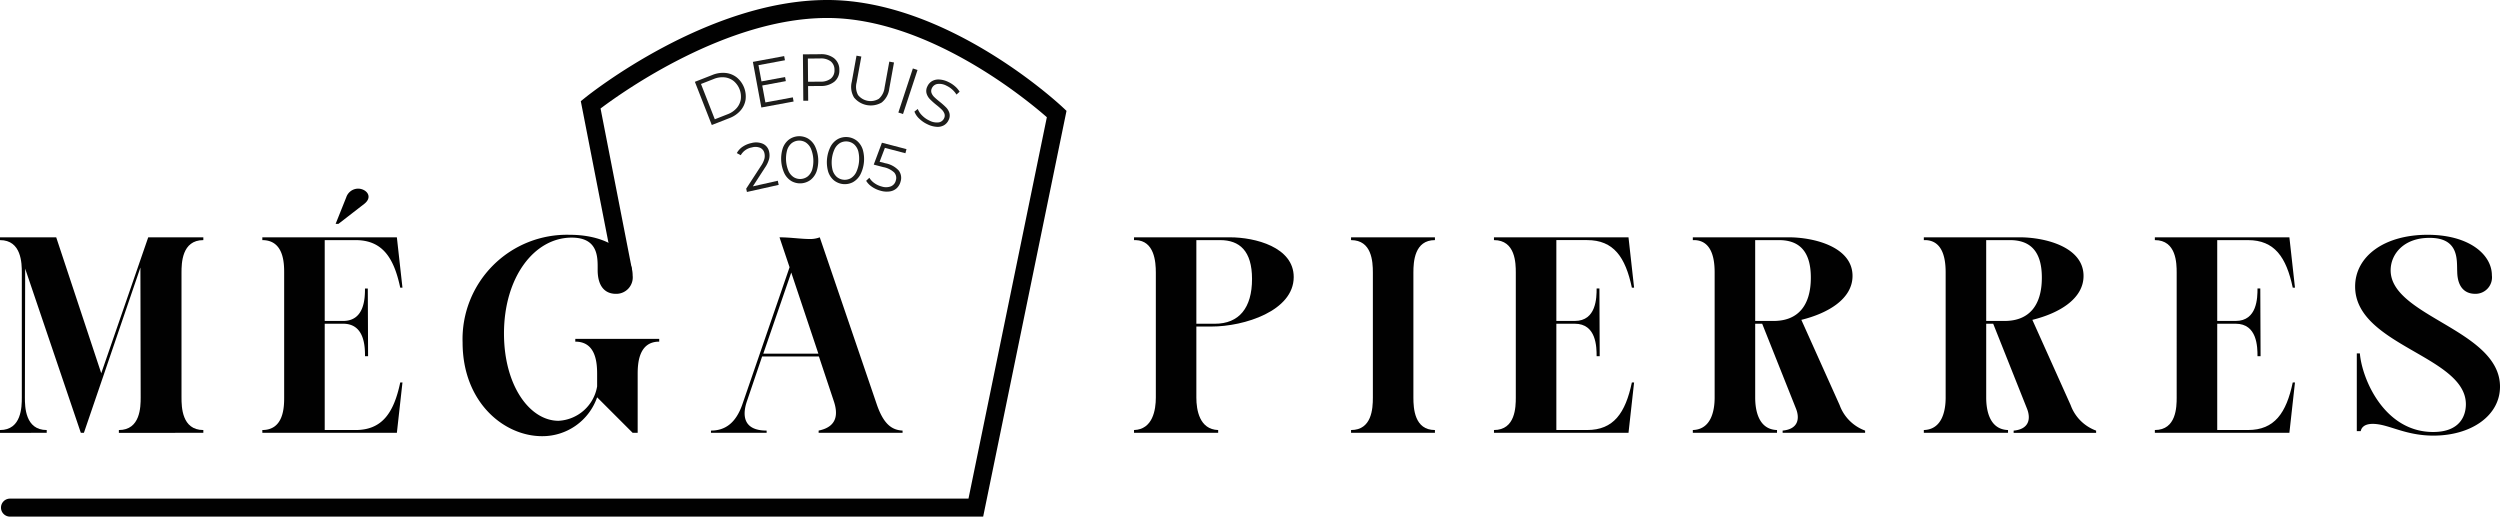
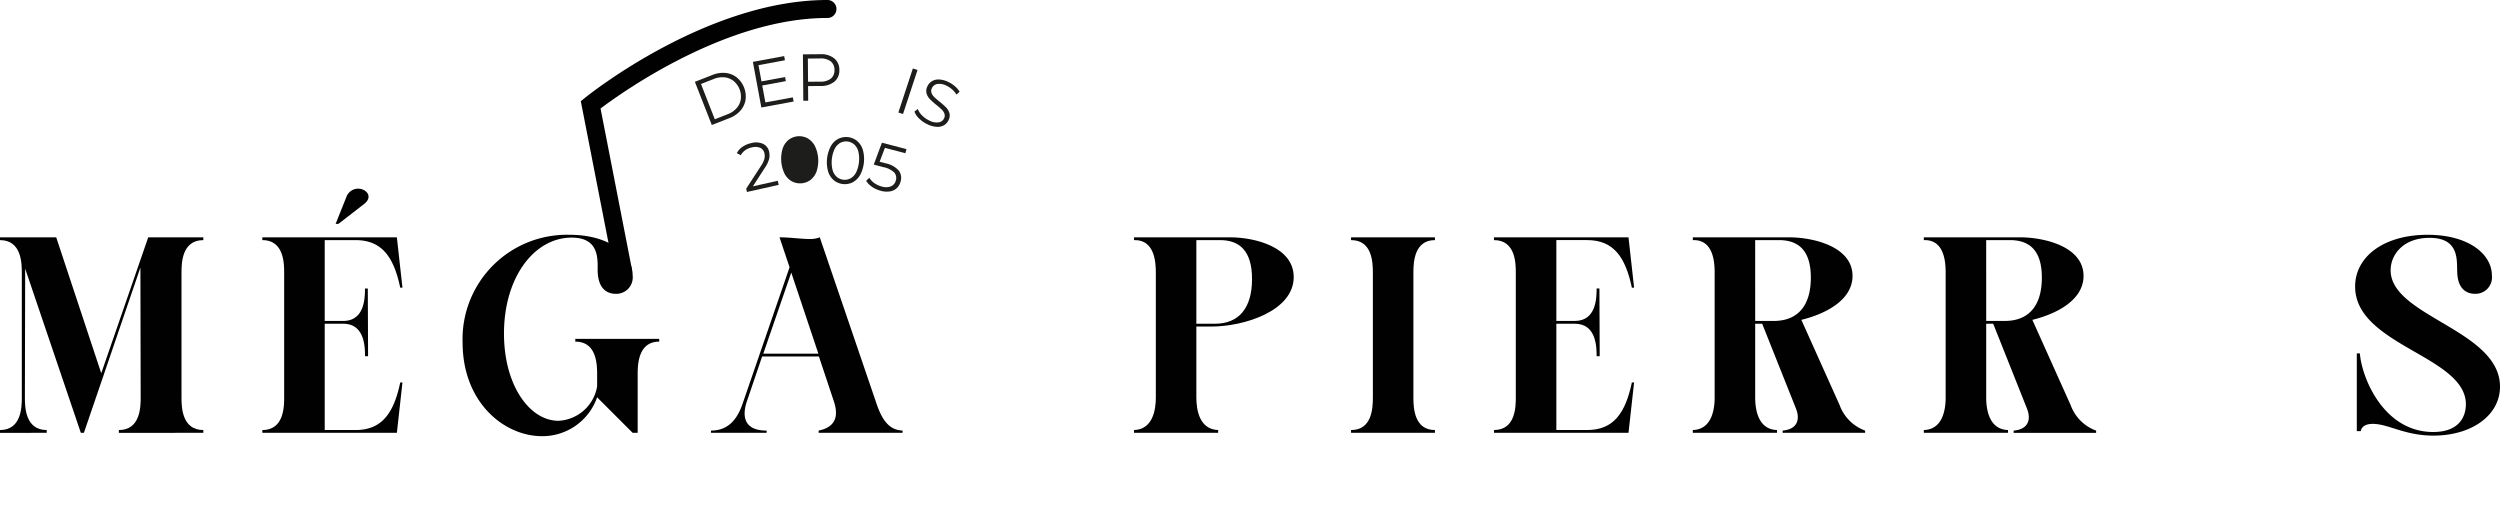
<svg xmlns="http://www.w3.org/2000/svg" id="Groupe_108" data-name="Groupe 108" width="369.8" height="76.417" viewBox="0 0 369.8 76.417">
  <defs>
    <clipPath id="clip-path">
      <rect id="Rectangle_272" data-name="Rectangle 272" width="369.8" height="76.417" fill="none" />
    </clipPath>
  </defs>
  <g id="Groupe_107" data-name="Groupe 107" clip-path="url(#clip-path)">
    <path id="Tracé_317" data-name="Tracé 317" d="M3.724,79.989,3.682,99.062c0,1.365.042,4.8,3.228,4.8v.414H0v-.414c3.186,0,3.227-3.434,3.227-4.8V80.569c0-1.365-.041-4.8-3.227-4.8v-.414H8.315l6.662,20.107,6.949-20.107h8.151v.414c-3.186,0-3.228,3.434-3.228,4.8V99.062c0,1.365.042,4.8,3.228,4.8v.414H17.583v-.414c3.186,0,3.226-3.434,3.226-4.8l-.04-19.238-8.358,24.451h-.454Z" transform="translate(0 -40.251)" fill="#010101" />
    <path id="Tracé_318" data-name="Tracé 318" d="M83.3,67.515V67.1h19.9l.827,7.447h-.33c-.952-4.51-2.69-7.033-6.62-7.033H92.527V79.472h2.731c3.185,0,3.226-3.434,3.226-4.8H98.9l.041,10.012h-.455c0-1.366-.042-4.8-3.226-4.8H92.527V95.607h4.551c3.93,0,5.668-2.524,6.62-7.033h.33L103.2,96.02H83.3v-.414c3.186,0,3.228-3.434,3.228-4.8V72.315c0-1.365-.042-4.8-3.228-4.8m12.412-6.33A1.872,1.872,0,0,1,97.45,59.9c1.2,0,2.276,1.159.953,2.234l-3.848,2.979H94.14Z" transform="translate(-44.495 -31.997)" fill="#010101" />
    <path id="Tracé_319" data-name="Tracé 319" d="M153.01,89.161c0,7.695,3.806,12.908,8.068,12.908a6.107,6.107,0,0,0,5.709-5.089V95.16c0-1.655-.166-4.8-3.228-4.8v-.414h12.412v.414c-3.02,0-3.186,3.185-3.186,4.8v8.688h-.744l-5.254-5.254a8.568,8.568,0,0,1-8.15,5.75c-5.627,0-11.75-5.006-11.75-13.859a15.435,15.435,0,0,1,15.845-15.928c5.916,0,9.309,2.937,9.309,6a2.436,2.436,0,0,1-2.482,2.731c-1.449,0-2.606-.91-2.69-3.268-.04-1.613.414-5.047-3.847-5.047-5.544,0-10.013,5.875-10.013,14.19" transform="translate(-78.46 -39.825)" fill="#010101" />
    <path id="Tracé_320" data-name="Tracé 320" d="M240.31,75.605a3.953,3.953,0,0,0,1.531-.248l8.4,24.616c.993,2.938,2.193,3.889,3.848,3.971v.331H241.675v-.331c2.854-.579,2.854-2.565,2.234-4.385l-2.192-6.578h-8.4l-2.234,6.578c-.662,1.9-.744,4.385,2.9,4.385v.331h-8.233v-.331c2.027,0,3.682-1.034,4.675-3.971l6.951-20.19-1.489-4.426c1.571,0,3.186.248,4.427.248m1.323,16.962-4.013-12-4.137,12Z" transform="translate(-120.582 -40.252)" fill="#010101" />
    <path id="Tracé_321" data-name="Tracé 321" d="M360.078,104.275v-.413c2.772-.083,3.228-2.979,3.228-4.8V80.569c0-1.572-.208-4.716-2.98-4.8h-.248v-.413h14.191c3.723,0,9.432,1.448,9.432,5.875,0,5.006-7.323,7.322-12.164,7.322H369.3V99.063c0,1.82.456,4.716,3.227,4.8v.413ZM372.035,88.14c3.6,0,5.5-2.359,5.5-6.619,0-4.179-1.861-5.751-4.717-5.751H369.3V88.14Z" transform="translate(-192.335 -40.252)" fill="#010101" />
    <path id="Tracé_322" data-name="Tracé 322" d="M432.22,80.569c0-1.655-.166-4.8-3.228-4.8v-.413H441.4v.413c-3.02,0-3.186,3.186-3.186,4.8V99.063c0,1.613.166,4.8,3.186,4.8v.413H428.992v-.413c3.062,0,3.228-3.145,3.228-4.8Z" transform="translate(-229.145 -40.252)" fill="#010101" />
    <path id="Tracé_323" data-name="Tracé 323" d="M474.372,75.77v-.413h19.9L495.1,82.8h-.33c-.953-4.51-2.69-7.033-6.62-7.033H483.6V87.726h2.731c3.185,0,3.227-3.433,3.227-4.8h.414l.041,10.012h-.455c0-1.366-.042-4.8-3.227-4.8H483.6v15.722h4.551c3.93,0,5.668-2.524,6.62-7.034h.33l-.827,7.447h-19.9v-.413c3.186,0,3.228-3.434,3.228-4.8V80.569c0-1.365-.042-4.8-3.228-4.8" transform="translate(-253.385 -40.252)" fill="#010101" />
    <path id="Tracé_324" data-name="Tracé 324" d="M537.515,104.275v-.413c2.772-.083,3.228-2.979,3.228-4.8V80.569c0-1.572-.208-4.716-2.98-4.8h-.248v-.413h14.191c3.723,0,9.432,1.406,9.432,5.709,0,3.434-3.683,5.544-7.571,6.5l5.668,12.619A6.306,6.306,0,0,0,563,103.944v.331H550.8v-.331c2.275-.206,2.565-1.737,1.985-3.227L547.776,88.14h-1.035V99.063c0,1.82.456,4.716,3.228,4.8v.413Zm9.226-16.549h2.731c3.6,0,5.5-2.275,5.5-6.412,0-4.054-1.862-5.544-4.717-5.544h-3.516Z" transform="translate(-287.113 -40.252)" fill="#010101" />
    <path id="Tracé_325" data-name="Tracé 325" d="M610.867,104.275v-.413c2.772-.083,3.228-2.979,3.228-4.8V80.569c0-1.572-.208-4.716-2.98-4.8h-.248v-.413h14.191c3.723,0,9.433,1.406,9.433,5.709,0,3.434-3.683,5.544-7.571,6.5l5.667,12.619a6.306,6.306,0,0,0,3.765,3.765v.331h-12.2v-.331c2.275-.206,2.565-1.737,1.985-3.227L621.128,88.14h-1.035V99.063c0,1.82.456,4.716,3.228,4.8v.413Zm9.226-16.549h2.731c3.6,0,5.5-2.275,5.5-6.412,0-4.054-1.862-5.544-4.717-5.544h-3.516Z" transform="translate(-326.294 -40.252)" fill="#010101" />
-     <path id="Tracé_326" data-name="Tracé 326" d="M684.223,75.77v-.413h19.9l.827,7.447h-.33c-.953-4.51-2.69-7.033-6.62-7.033h-4.551V87.726h2.731c3.185,0,3.227-3.433,3.227-4.8h.414l.041,10.012h-.455c0-1.366-.042-4.8-3.227-4.8h-2.731v15.722H698c3.93,0,5.668-2.524,6.62-7.034h.33l-.827,7.447h-19.9v-.413c3.186,0,3.228-3.434,3.228-4.8V80.569c0-1.365-.042-4.8-3.228-4.8" transform="translate(-365.477 -40.252)" fill="#010101" />
    <path id="Tracé_327" data-name="Tracé 327" d="M768.043,80.555a2.436,2.436,0,0,1-2.482,2.731c-1.448,0-2.605-.91-2.647-3.268-.082-1.613.372-5.047-4.137-5.006-3.765,0-5.71,2.4-5.71,4.8,0,6.827,16.177,8.813,16.177,17.21,0,4.262-4.221,7.24-9.847,7.24-4.261,0-6.66-1.737-8.978-1.737-1.407,0-1.7.7-1.779,1.076h-.579V92.1h.455c.29,3.682,3.558,11.625,10.839,11.625,4.1,0,4.841-2.565,4.841-4.1,0-7.157-16.383-8.688-16.383-17.417,0-4.427,4.261-7.653,10.715-7.653,6.164,0,9.515,2.937,9.515,6" transform="translate(-399.443 -39.825)" fill="#010101" />
-     <path id="Tracé_328" data-name="Tracé 328" d="M145.6,76.417H1.648a1.33,1.33,0,0,1,0-2.661h141.78L155.02,17.339c-2.967-2.6-17.54-14.68-32.487-14.68a1.33,1.33,0,0,1,0-2.66c17.732,0,34.163,15.242,34.853,15.891l.542.509Z" transform="translate(-0.17)" fill="#010101" />
    <path id="Tracé_329" data-name="Tracé 329" d="M190.641,41.228a1.33,1.33,0,0,1-1.3-1.076L184.42,14.965l.624-.5C185.777,13.872,203.195,0,220.871,0a1.33,1.33,0,1,1,0,2.659c-14.925,0-30.273,10.935-33.529,13.39l4.606,23.594A1.33,1.33,0,0,1,190.9,41.2a1.38,1.38,0,0,1-.256.025" transform="translate(-98.508)" fill="#010101" />
    <path id="Tracé_330" data-name="Tracé 330" d="M220.642,24.451l2.6-1.017a4.091,4.091,0,0,1,1.949-.293,3.178,3.178,0,0,1,1.648.662,3.665,3.665,0,0,1,1.3,3.315,3.187,3.187,0,0,1-.763,1.6,4.081,4.081,0,0,1-1.631,1.106l-2.6,1.017Zm4.836,4.8a3.321,3.321,0,0,0,1.34-.908,2.6,2.6,0,0,0,.616-1.3,3.031,3.031,0,0,0-1.06-2.712,2.6,2.6,0,0,0-1.337-.54,3.322,3.322,0,0,0-1.6.241l-1.89.739,2.042,5.223Z" transform="translate(-117.856 -12.349)" fill="#1d1d1b" />
    <path id="Tracé_331" data-name="Tracé 331" d="M244.97,23.913l.114.617-4.772.884-1.251-6.748,4.627-.857.115.617-3.914.725.444,2.4,3.49-.646.113.607-3.49.646.464,2.506Z" transform="translate(-127.694 -9.513)" fill="#1d1d1b" />
    <path id="Tracé_332" data-name="Tracé 332" d="M259.571,17.83a2.132,2.132,0,0,1,.76,1.718,2.121,2.121,0,0,1-.73,1.727,3.117,3.117,0,0,1-2.054.64l-1.842.015.018,2.167L255,24.1l-.058-6.863,2.569-.021a3.1,3.1,0,0,1,2.064.611m-.494,2.989a1.546,1.546,0,0,0,.529-1.264,1.566,1.566,0,0,0-.55-1.275,2.39,2.39,0,0,0-1.563-.434l-1.823.016.029,3.431,1.823-.015a2.385,2.385,0,0,0,1.555-.459" transform="translate(-136.175 -9.197)" fill="#1d1d1b" />
-     <path id="Tracé_333" data-name="Tracé 333" d="M270.7,23.862a3.062,3.062,0,0,1-.334-2.323l.7-3.867.714.13-.7,3.839a2.566,2.566,0,0,0,.211,1.852,2.372,2.372,0,0,0,3.077.56,2.569,2.569,0,0,0,.85-1.659l.7-3.839.695.127-.7,3.867a3.077,3.077,0,0,1-1.127,2.057,3.2,3.2,0,0,1-4.085-.744" transform="translate(-144.371 -9.439)" fill="#1d1d1b" />
    <rect id="Rectangle_271" data-name="Rectangle 271" width="6.863" height="0.726" transform="translate(132.884 16.644) rotate(-71.774)" fill="#1d1d1b" />
    <path id="Tracé_334" data-name="Tracé 334" d="M291.068,31.028a2.694,2.694,0,0,1-.711-1.043l.493-.388a2.723,2.723,0,0,0,.644.964,3.613,3.613,0,0,0,1.06.745,2.328,2.328,0,0,0,1.4.275,1.042,1.042,0,0,0,.787-.6.877.877,0,0,0,.049-.7,1.683,1.683,0,0,0-.4-.6,10.029,10.029,0,0,0-.794-.687,10.367,10.367,0,0,1-.962-.863,2.016,2.016,0,0,1-.483-.834,1.47,1.47,0,0,1,.127-1.054,1.715,1.715,0,0,1,.647-.743,1.879,1.879,0,0,1,1.051-.264,3.455,3.455,0,0,1,1.388.363,4.148,4.148,0,0,1,.977.632,3.31,3.31,0,0,1,.7.815l-.466.422a3.356,3.356,0,0,0-.656-.775,3.445,3.445,0,0,0-.812-.533,2.212,2.212,0,0,0-1.378-.256,1.077,1.077,0,0,0-.791.622.894.894,0,0,0-.052.705,1.627,1.627,0,0,0,.409.611q.287.28.8.69a10.346,10.346,0,0,1,.953.846,2.007,2.007,0,0,1,.485.83,1.454,1.454,0,0,1-.125,1.039,1.684,1.684,0,0,1-.652.741,1.874,1.874,0,0,1-1.063.253,3.585,3.585,0,0,1-1.395-.372,4.388,4.388,0,0,1-1.227-.839" transform="translate(-155.094 -13.478)" fill="#1d1d1b" />
    <path id="Tracé_335" data-name="Tracé 335" d="M240.02,50.891l.137.612-4.7,1.049-.109-.488,2.176-3.349a3.676,3.676,0,0,0,.513-1.053,1.745,1.745,0,0,0,.017-.8,1.151,1.151,0,0,0-.613-.832,1.844,1.844,0,0,0-1.236-.07,2.35,2.35,0,0,0-1.661,1.155l-.582-.314a2.631,2.631,0,0,1,.842-.93,3.666,3.666,0,0,1,1.317-.555,2.563,2.563,0,0,1,1.73.121,1.653,1.653,0,0,1,.894,1.192,2.326,2.326,0,0,1-.008,1.046,4.27,4.27,0,0,1-.625,1.3l-1.778,2.747Z" transform="translate(-124.971 -24.155)" fill="#1d1d1b" />
-     <path id="Tracé_336" data-name="Tracé 336" d="M249.56,49.891a2.767,2.767,0,0,1-1.047-1.145,5.141,5.141,0,0,1-.243-3.709,2.765,2.765,0,0,1,.89-1.27,2.59,2.59,0,0,1,2.828-.185,2.8,2.8,0,0,1,1.052,1.145,5.061,5.061,0,0,1,.242,3.707,2.8,2.8,0,0,1-.894,1.272,2.6,2.6,0,0,1-2.828.185m2.429-.719a2.153,2.153,0,0,0,.646-1.014,4.779,4.779,0,0,0-.2-3.072,2.152,2.152,0,0,0-.772-.922,1.83,1.83,0,0,0-2.1.137,2.151,2.151,0,0,0-.646,1.014,4.772,4.772,0,0,0,.2,3.072,2.15,2.15,0,0,0,.773.922,1.831,1.831,0,0,0,2.1-.137" transform="translate(-132.486 -23.1)" fill="#1d1d1b" />
+     <path id="Tracé_336" data-name="Tracé 336" d="M249.56,49.891a2.767,2.767,0,0,1-1.047-1.145,5.141,5.141,0,0,1-.243-3.709,2.765,2.765,0,0,1,.89-1.27,2.59,2.59,0,0,1,2.828-.185,2.8,2.8,0,0,1,1.052,1.145,5.061,5.061,0,0,1,.242,3.707,2.8,2.8,0,0,1-.894,1.272,2.6,2.6,0,0,1-2.828.185m2.429-.719" transform="translate(-132.486 -23.1)" fill="#1d1d1b" />
    <path id="Tracé_337" data-name="Tracé 337" d="M263.576,49.906a2.76,2.76,0,0,1-.844-1.3,5.131,5.131,0,0,1,.374-3.7,2.76,2.76,0,0,1,1.087-1.107,2.591,2.591,0,0,1,2.819.285,2.8,2.8,0,0,1,.849,1.3,5.064,5.064,0,0,1-.374,3.7,2.8,2.8,0,0,1-1.092,1.107,2.59,2.59,0,0,1-2.819-.285m2.514-.307a2.153,2.153,0,0,0,.8-.894,4.768,4.768,0,0,0,.309-3.063,2.153,2.153,0,0,0-.609-1.037,1.833,1.833,0,0,0-2.1-.211,2.151,2.151,0,0,0-.8.894,4.773,4.773,0,0,0-.31,3.063,2.157,2.157,0,0,0,.609,1.036,1.832,1.832,0,0,0,2.1.213" transform="translate(-140.236 -23.24)" fill="#1d1d1b" />
    <path id="Tracé_338" data-name="Tracé 338" d="M279.85,49.436a1.794,1.794,0,0,1,.281,1.619,2.053,2.053,0,0,1-.54.963,1.9,1.9,0,0,1-1,.5,3.139,3.139,0,0,1-1.4-.086,4.07,4.07,0,0,1-1.291-.585,2.853,2.853,0,0,1-.867-.89l.473-.454a2.531,2.531,0,0,0,.728.783,3.242,3.242,0,0,0,1.111.518,2.02,2.02,0,0,0,1.373-.037,1.251,1.251,0,0,0,.708-.869,1.214,1.214,0,0,0-.238-1.166,3.228,3.228,0,0,0-1.62-.8l-1.413-.369,1.21-3.24,3.634.948-.159.607-3.035-.793-.78,2.056.854.223a3.533,3.533,0,0,1,1.966,1.065" transform="translate(-146.912 -24.212)" fill="#1d1d1b" />
  </g>
</svg>